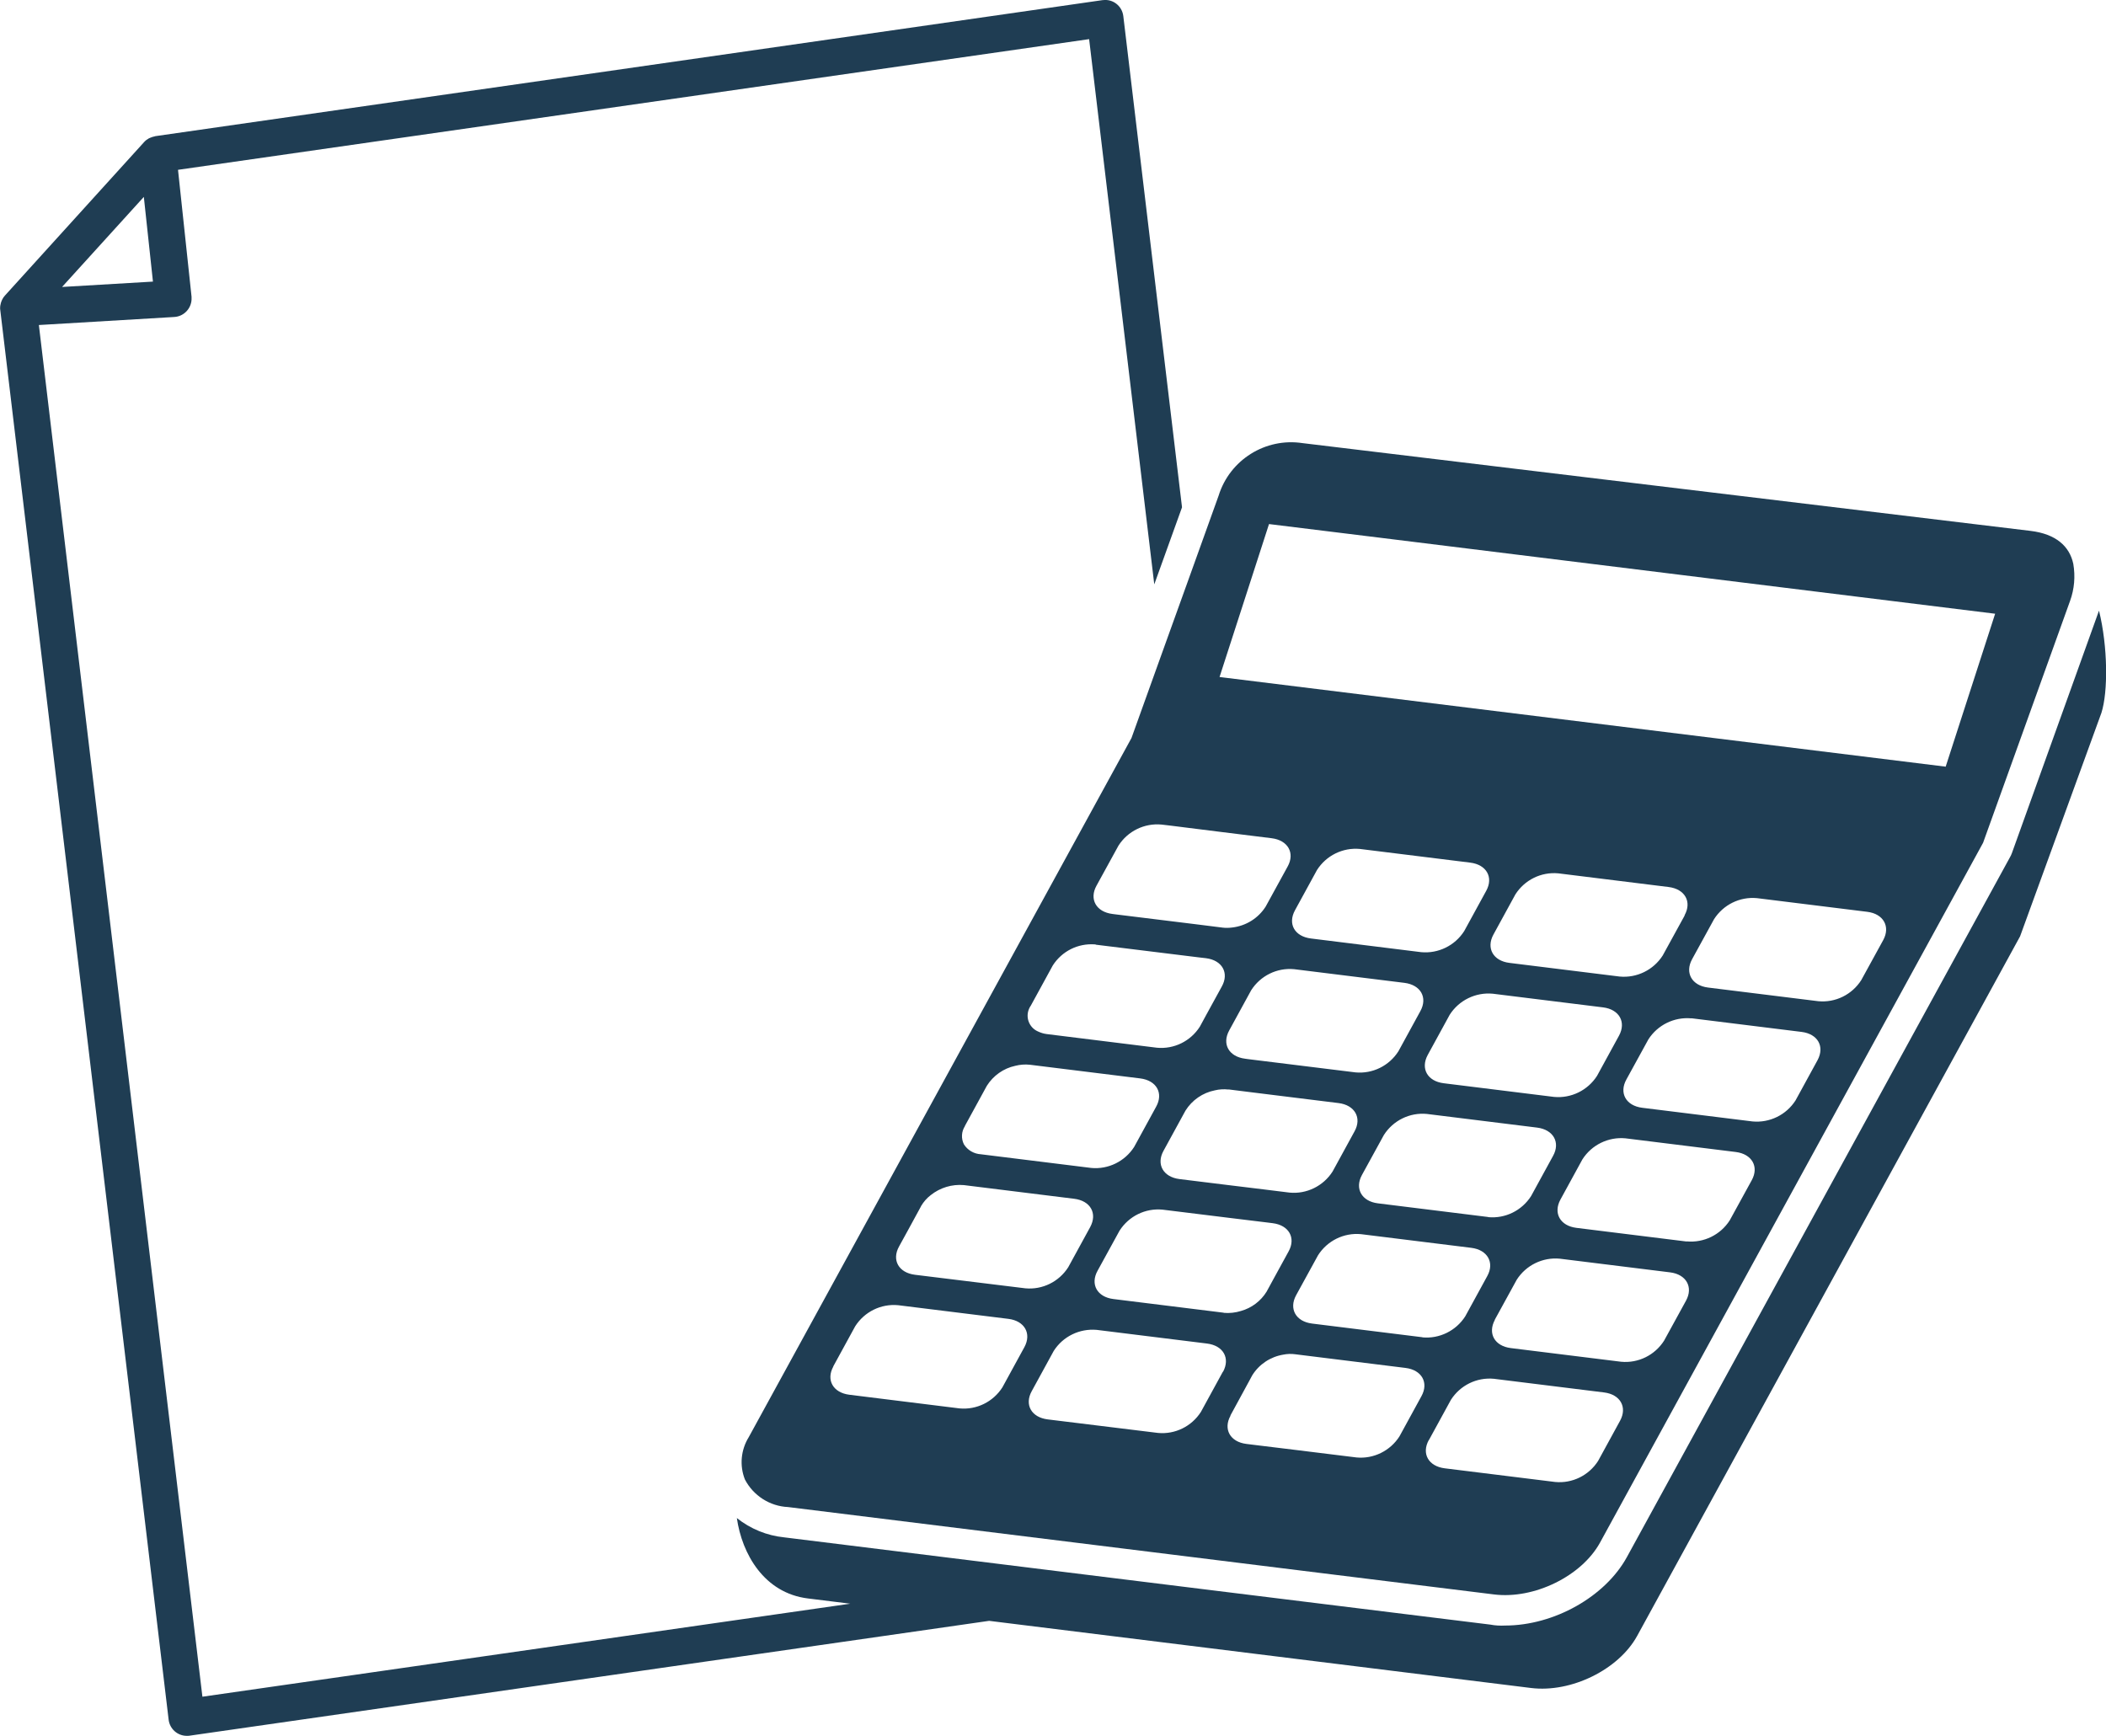
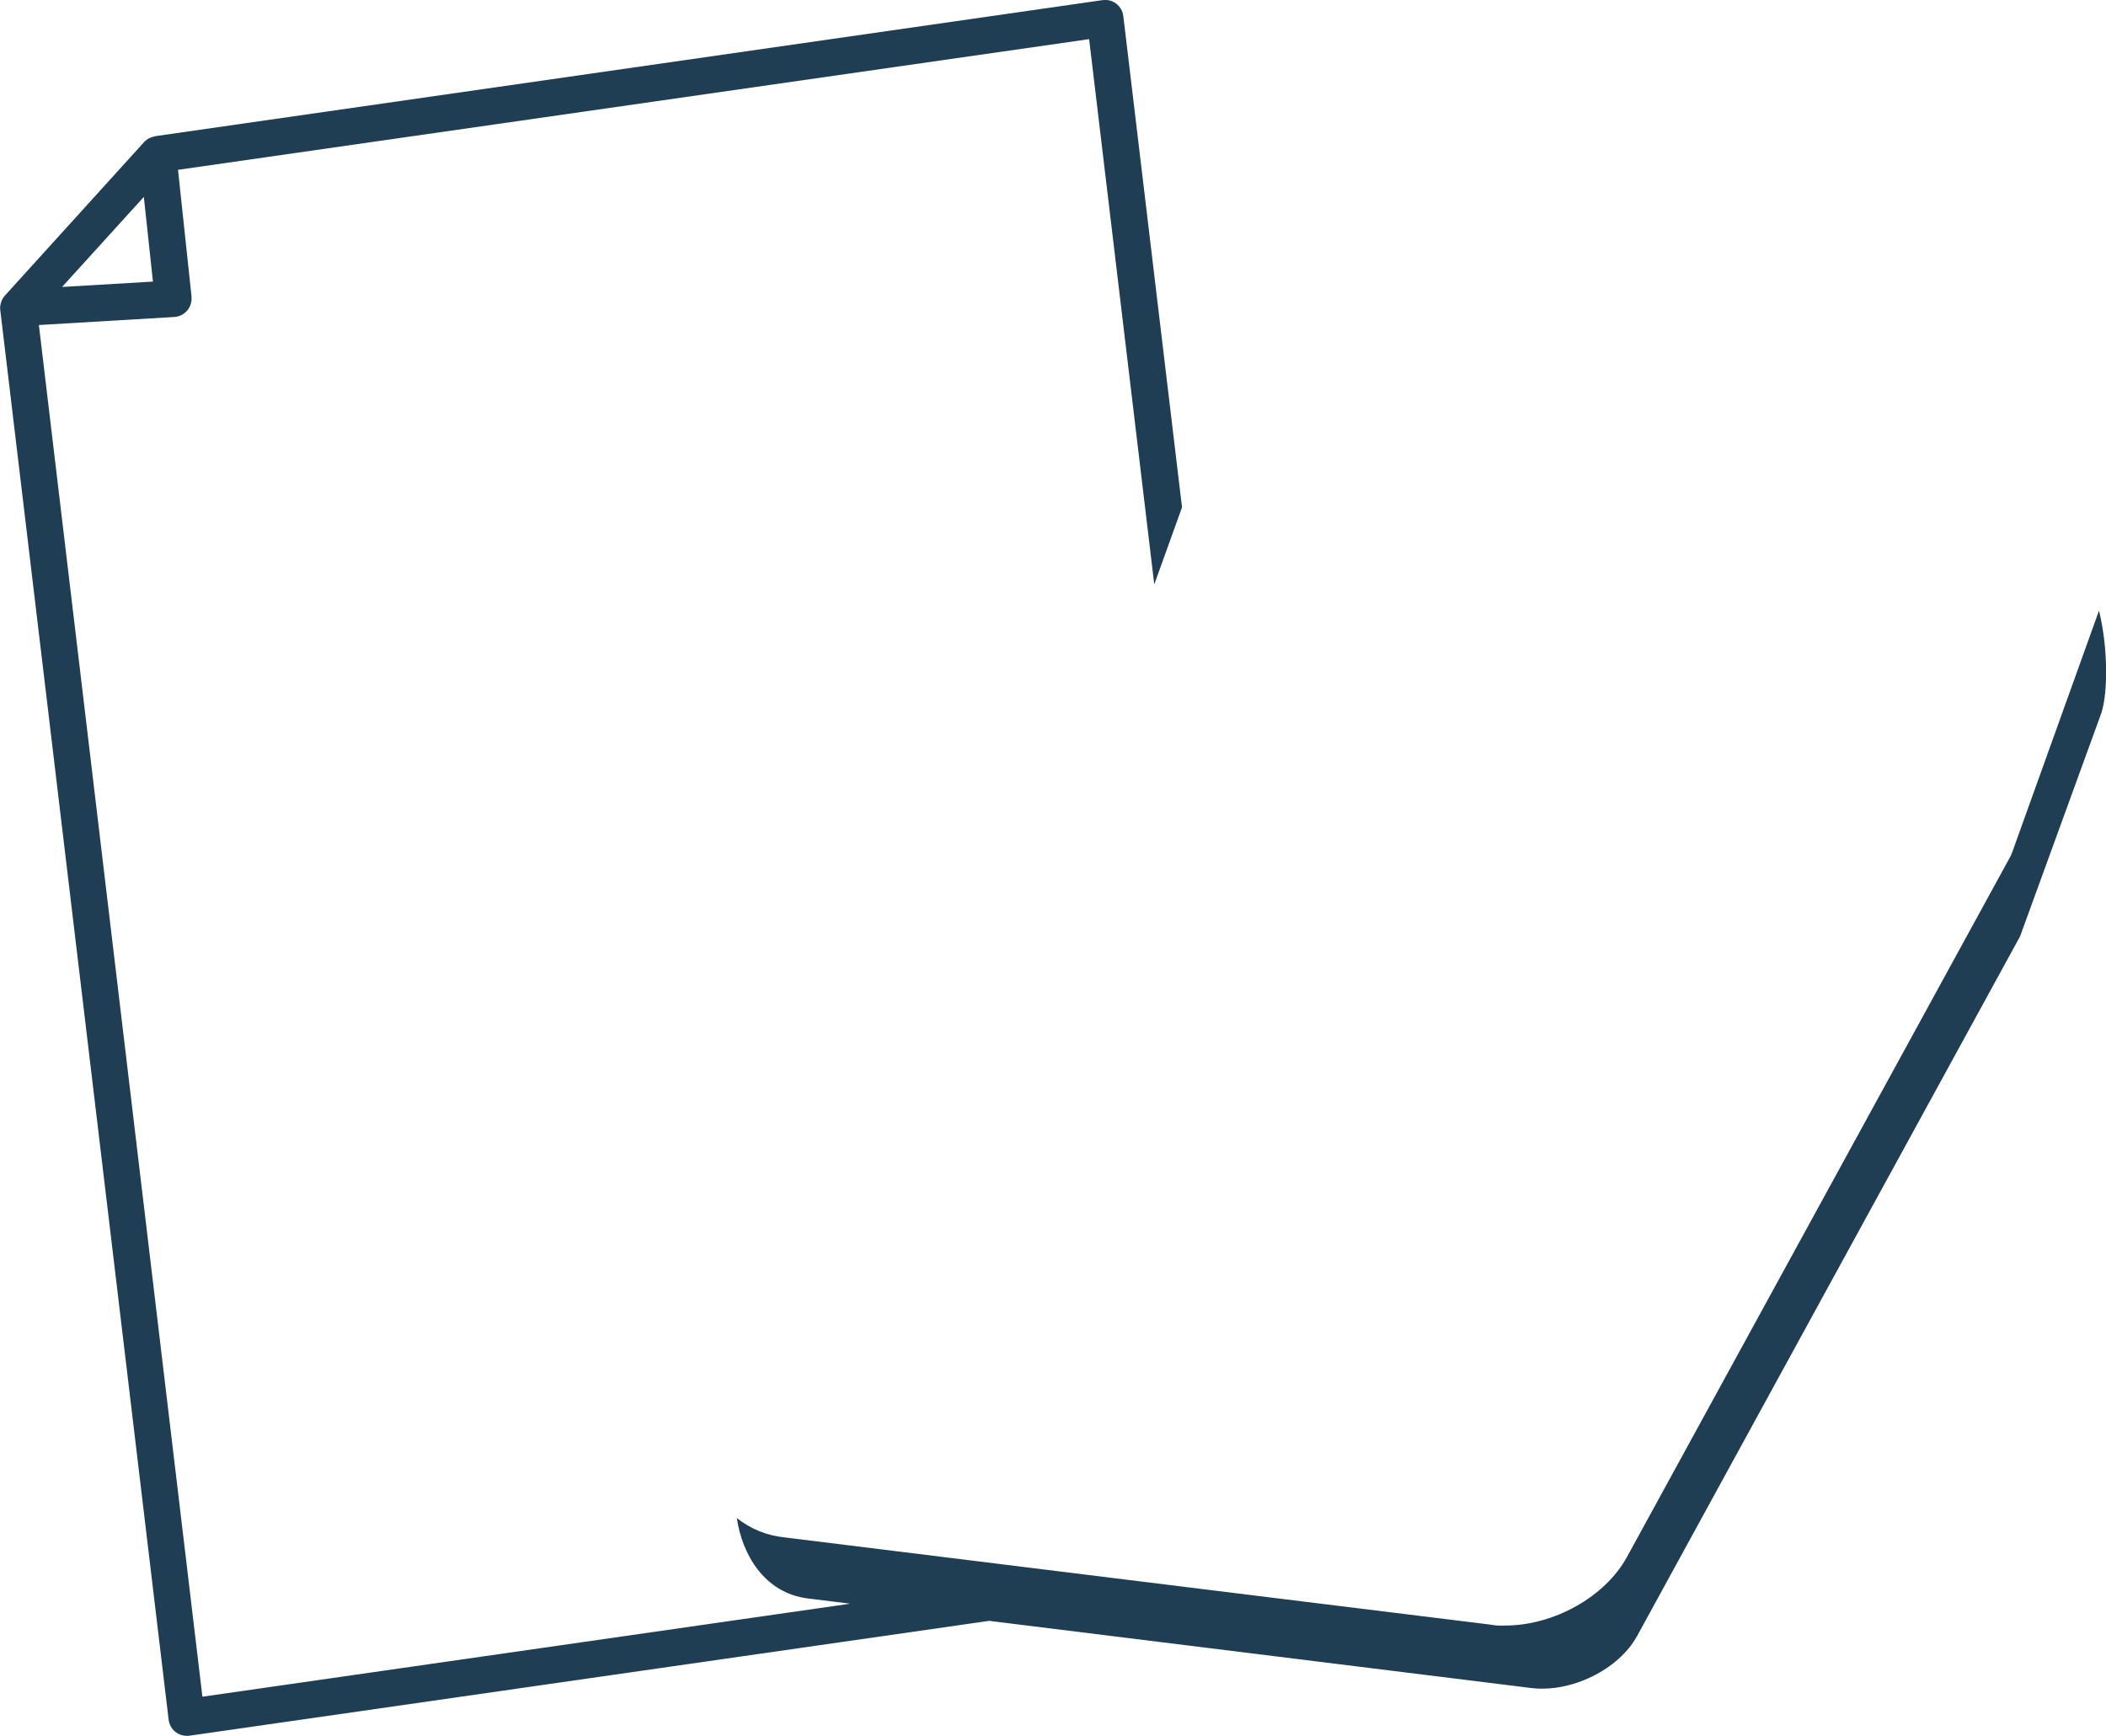
<svg xmlns="http://www.w3.org/2000/svg" id="_レイヤー_2" viewBox="0 0 157.11 129.51">
  <defs>
    <style>.cls-1{fill:#1f3d53;}</style>
  </defs>
  <g id="_レイヤー_2-2">
    <g id="_グループ_11">
      <path id="_パス_41" class="cls-1" d="m156.58,45.58l-6.49,18.07c-.04.11-.09.22-.15.32l-28.57,52.2c-1.62,2.96-5.44,5.11-9.09,5.11-.37.02-.74,0-1.1-.07l-21.15-2.61-10.35-1.28-21.18-2.62c-1.29-.13-2.51-.63-3.53-1.44.38,2.67,2.03,5.6,5.31,6l3.15.39-48.33,6.94L2.9,24.25l10.1-.6c.75-.04,1.33-.69,1.29-1.44,0-.02,0-.04,0-.07l-1.01-9.47L81.25,2.92l4.86,40.68,2.07-5.75L83.8,1.2c-.09-.75-.77-1.29-1.52-1.19,0,0-.02,0-.03,0L11.58,10.16s-.04.02-.06.02c-.1.02-.2.05-.29.09-.04.02-.08.03-.12.05-.13.07-.25.16-.35.27L.36,22.06c-.08.09-.15.19-.2.3-.02.03-.03.06-.04.09-.04.09-.06.17-.08.27,0,.03-.01.06-.02.08-.01.11-.02.22,0,.33l12.56,105.17c.08.69.66,1.21,1.36,1.21.06,0,.13,0,.19-.01l59.66-8.57,40.43,5.01c2.99.37,6.53-1.37,7.91-3.88l28.57-52.2,6.07-16.68c.5-1.57.48-4.93-.18-7.61ZM10.73,14.69l.68,6.32-6.78.4,6.1-6.72Z" />
-       <path id="_パス_42" class="cls-1" d="m84.4,55.08l-28.54,52.14c-.59.95-.7,2.12-.29,3.16.63,1.21,1.86,2,3.22,2.06l29.49,3.65,8.95,1.11,14.23,1.76c2.99.37,6.54-1.37,7.91-3.88l28.57-52.2,6.49-18.05c.32-.88.4-1.83.24-2.76-.28-1.32-1.3-2.23-3.18-2.46l-54.32-6.55c-2.77-.42-5.43,1.25-6.26,3.92l-2.13,5.93-2.07,5.75-2.31,6.43Zm64.44-9.29l-3.69,11.41-53.85-6.65-.32-.04,3.69-11.41,8.45,1.04,45.72,5.65Zm-86.68,56.16l1.64-3c.69-1.08,1.92-1.69,3.2-1.57l8.23,1.02c1.21.15,1.74,1.1,1.19,2.11l-1.64,3c-.69,1.08-1.92,1.69-3.2,1.57l-8.22-1.02c-1.21-.15-1.75-1.1-1.19-2.11Zm19.57-31.47l7.71.95.52.06c1.22.15,1.75,1.1,1.19,2.11l-1.19,2.17-.45.83c-.69,1.08-1.92,1.69-3.2,1.57l-8.23-1.02c-.23-.03-.45-.1-.66-.2-.65-.29-.94-1.06-.64-1.71.03-.07.07-.14.12-.21l1.64-3c.68-1.06,1.87-1.66,3.13-1.57.02,0,.05,0,.07,0h0Zm44.44,5.49l8.23,1.02c1.21.15,1.74,1.09,1.19,2.11l-1.64,3c-.69,1.08-1.93,1.69-3.21,1.57l-8.23-1.02c-1.21-.15-1.74-1.1-1.18-2.11l1.64-2.99c.69-1.08,1.93-1.69,3.21-1.57h0Zm.06-4.4l1.64-2.99c.69-1.08,1.92-1.69,3.2-1.57l8.23,1.02c1.21.15,1.74,1.1,1.19,2.11l-1.64,2.99c-.69,1.08-1.92,1.69-3.2,1.57l-8.23-1.02c-1.21-.15-1.74-1.1-1.19-2.11h0Zm-34.94,26.37l-8.23-1.02c-1.21-.15-1.74-1.1-1.18-2.11l1.64-2.99c.69-1.08,1.92-1.69,3.2-1.57l5.03.62,2.79.34.4.05c1.22.15,1.75,1.1,1.19,2.11l-1.09,1.99-.55,1.01c-.43.7-1.12,1.22-1.91,1.44-.42.13-.86.18-1.29.14h0Zm-.06,4.4l-1.64,3c-.69,1.08-1.92,1.69-3.2,1.57l-8.23-1.01c-1.22-.15-1.75-1.1-1.19-2.11l1.64-3c.69-1.08,1.92-1.68,3.2-1.57l8.23,1.02c1.22.15,1.75,1.09,1.2,2.11h0Zm-19.25-18.33l1.64-3c.48-.76,1.24-1.3,2.12-1.49.36-.09.72-.12,1.09-.08l8.23,1.02c1.22.15,1.75,1.1,1.19,2.11l-1.64,3c-.69,1.08-1.93,1.69-3.2,1.57l-8.23-1.02c-.52-.03-.99-.3-1.27-.74-.22-.44-.19-.96.08-1.37h0Zm19.81,21.6l1.42-2.61.21-.39c.51-.82,1.35-1.38,2.31-1.54.29-.06.6-.07.89-.03l8.23,1.02c1.22.15,1.75,1.1,1.19,2.11l-1.64,3c-.69,1.08-1.93,1.69-3.2,1.57l-4.62-.57-2.79-.34-.81-.1c-1.21-.15-1.74-1.1-1.18-2.11h0Zm14.32-5.84l-8.23-1.02c-1.21-.15-1.74-1.1-1.19-2.11l1.64-2.99c.69-1.08,1.92-1.69,3.2-1.57l8.23,1.02c1.21.15,1.75,1.1,1.19,2.11l-1.64,3c-.69,1.08-1.93,1.69-3.2,1.57h0Zm4.91-8.97l-8.23-1.02c-1.21-.15-1.74-1.1-1.19-2.11l1.64-2.99c.69-1.08,1.92-1.69,3.2-1.57l8.23,1.02c1.21.15,1.75,1.1,1.19,2.11l-1.64,3c-.69,1.08-1.92,1.69-3.2,1.57h0Zm.49,7.67l1.64-2.99c.69-1.08,1.93-1.69,3.21-1.57l8.23,1.02c1.21.15,1.74,1.1,1.19,2.11l-1.64,2.99c-.69,1.08-1.92,1.69-3.2,1.57l-8.23-1.02c-1.21-.15-1.74-1.09-1.19-2.11h0Zm14.32-5.84l-8.23-1.02c-1.21-.15-1.74-1.1-1.19-2.11l1.64-3c.69-1.08,1.93-1.69,3.21-1.57l8.23,1.02c1.21.15,1.75,1.1,1.19,2.11l-1.64,2.99c-.69,1.08-1.93,1.69-3.21,1.57h0Zm-.15-24.33l-1.64,2.99c-.69,1.08-1.93,1.69-3.21,1.57l-8.23-1.02c-1.21-.15-1.74-1.1-1.19-2.11l1.64-3c.69-1.08,1.92-1.69,3.2-1.57l8.23,1.02c1.22.15,1.75,1.1,1.19,2.11h0Zm-14.32,5.84l8.23,1.02c1.21.15,1.74,1.1,1.19,2.11l-1.64,3c-.69,1.08-1.93,1.69-3.21,1.57l-8.23-1.02c-1.21-.15-1.74-1.09-1.19-2.11l1.64-3c.69-1.08,1.93-1.69,3.21-1.57h0Zm-.49-7.67l-1.64,3c-.69,1.08-1.93,1.69-3.21,1.57l-8.22-1.02c-1.22-.15-1.75-1.09-1.19-2.11l1.64-3c.69-1.08,1.92-1.69,3.2-1.57l8.23,1.02c1.22.15,1.75,1.1,1.19,2.11h0Zm-14.33,5.84l8.23,1.02c1.21.15,1.75,1.09,1.19,2.11l-1.64,3c-.69,1.08-1.92,1.69-3.2,1.57l-8.02-.99-.21-.03c-1.21-.15-1.75-1.09-1.19-2.11l.94-1.72.7-1.28c.69-1.08,1.92-1.69,3.2-1.57h0Zm-4.9,8.97l1.76.22,6.46.8c1.21.15,1.75,1.1,1.19,2.11l-1.64,3c-.69,1.08-1.93,1.69-3.2,1.57l-1.94-.24-2.79-.34-3.49-.43c-1.21-.15-1.75-1.1-1.19-2.11l1.64-3c.49-.78,1.28-1.33,2.19-1.51.33-.08.68-.1,1.02-.06Zm-22.93,8.71c.19-.32.43-.6.72-.82.7-.56,1.59-.83,2.48-.75l8.23,1.02c1.21.15,1.74,1.09,1.19,2.11l-1.64,3c-.69,1.08-1.92,1.69-3.2,1.57l-8.23-1.01c-1.22-.15-1.75-1.1-1.19-2.11l.67-1.22.97-1.78Zm37.89,17.45l1.64-3c.69-1.08,1.92-1.69,3.2-1.57l8.23,1.02c1.21.15,1.74,1.1,1.19,2.11l-1.64,3c-.69,1.08-1.92,1.69-3.2,1.57l-8.24-1.02c-1.21-.15-1.75-1.09-1.19-2.11h0Zm-18.32-45.72l2.8.35,3.79.47c1.21.15,1.75,1.1,1.19,2.11l-1.64,2.99c-.55.87-1.47,1.44-2.49,1.56-.24.03-.48.04-.71.01l-2.07-.26-6.01-.74-.15-.02c-1.21-.15-1.75-1.1-1.19-2.11l1.64-2.99c.69-1.08,1.93-1.69,3.21-1.57l.68.08.96.12Z" />
    </g>
  </g>
</svg>